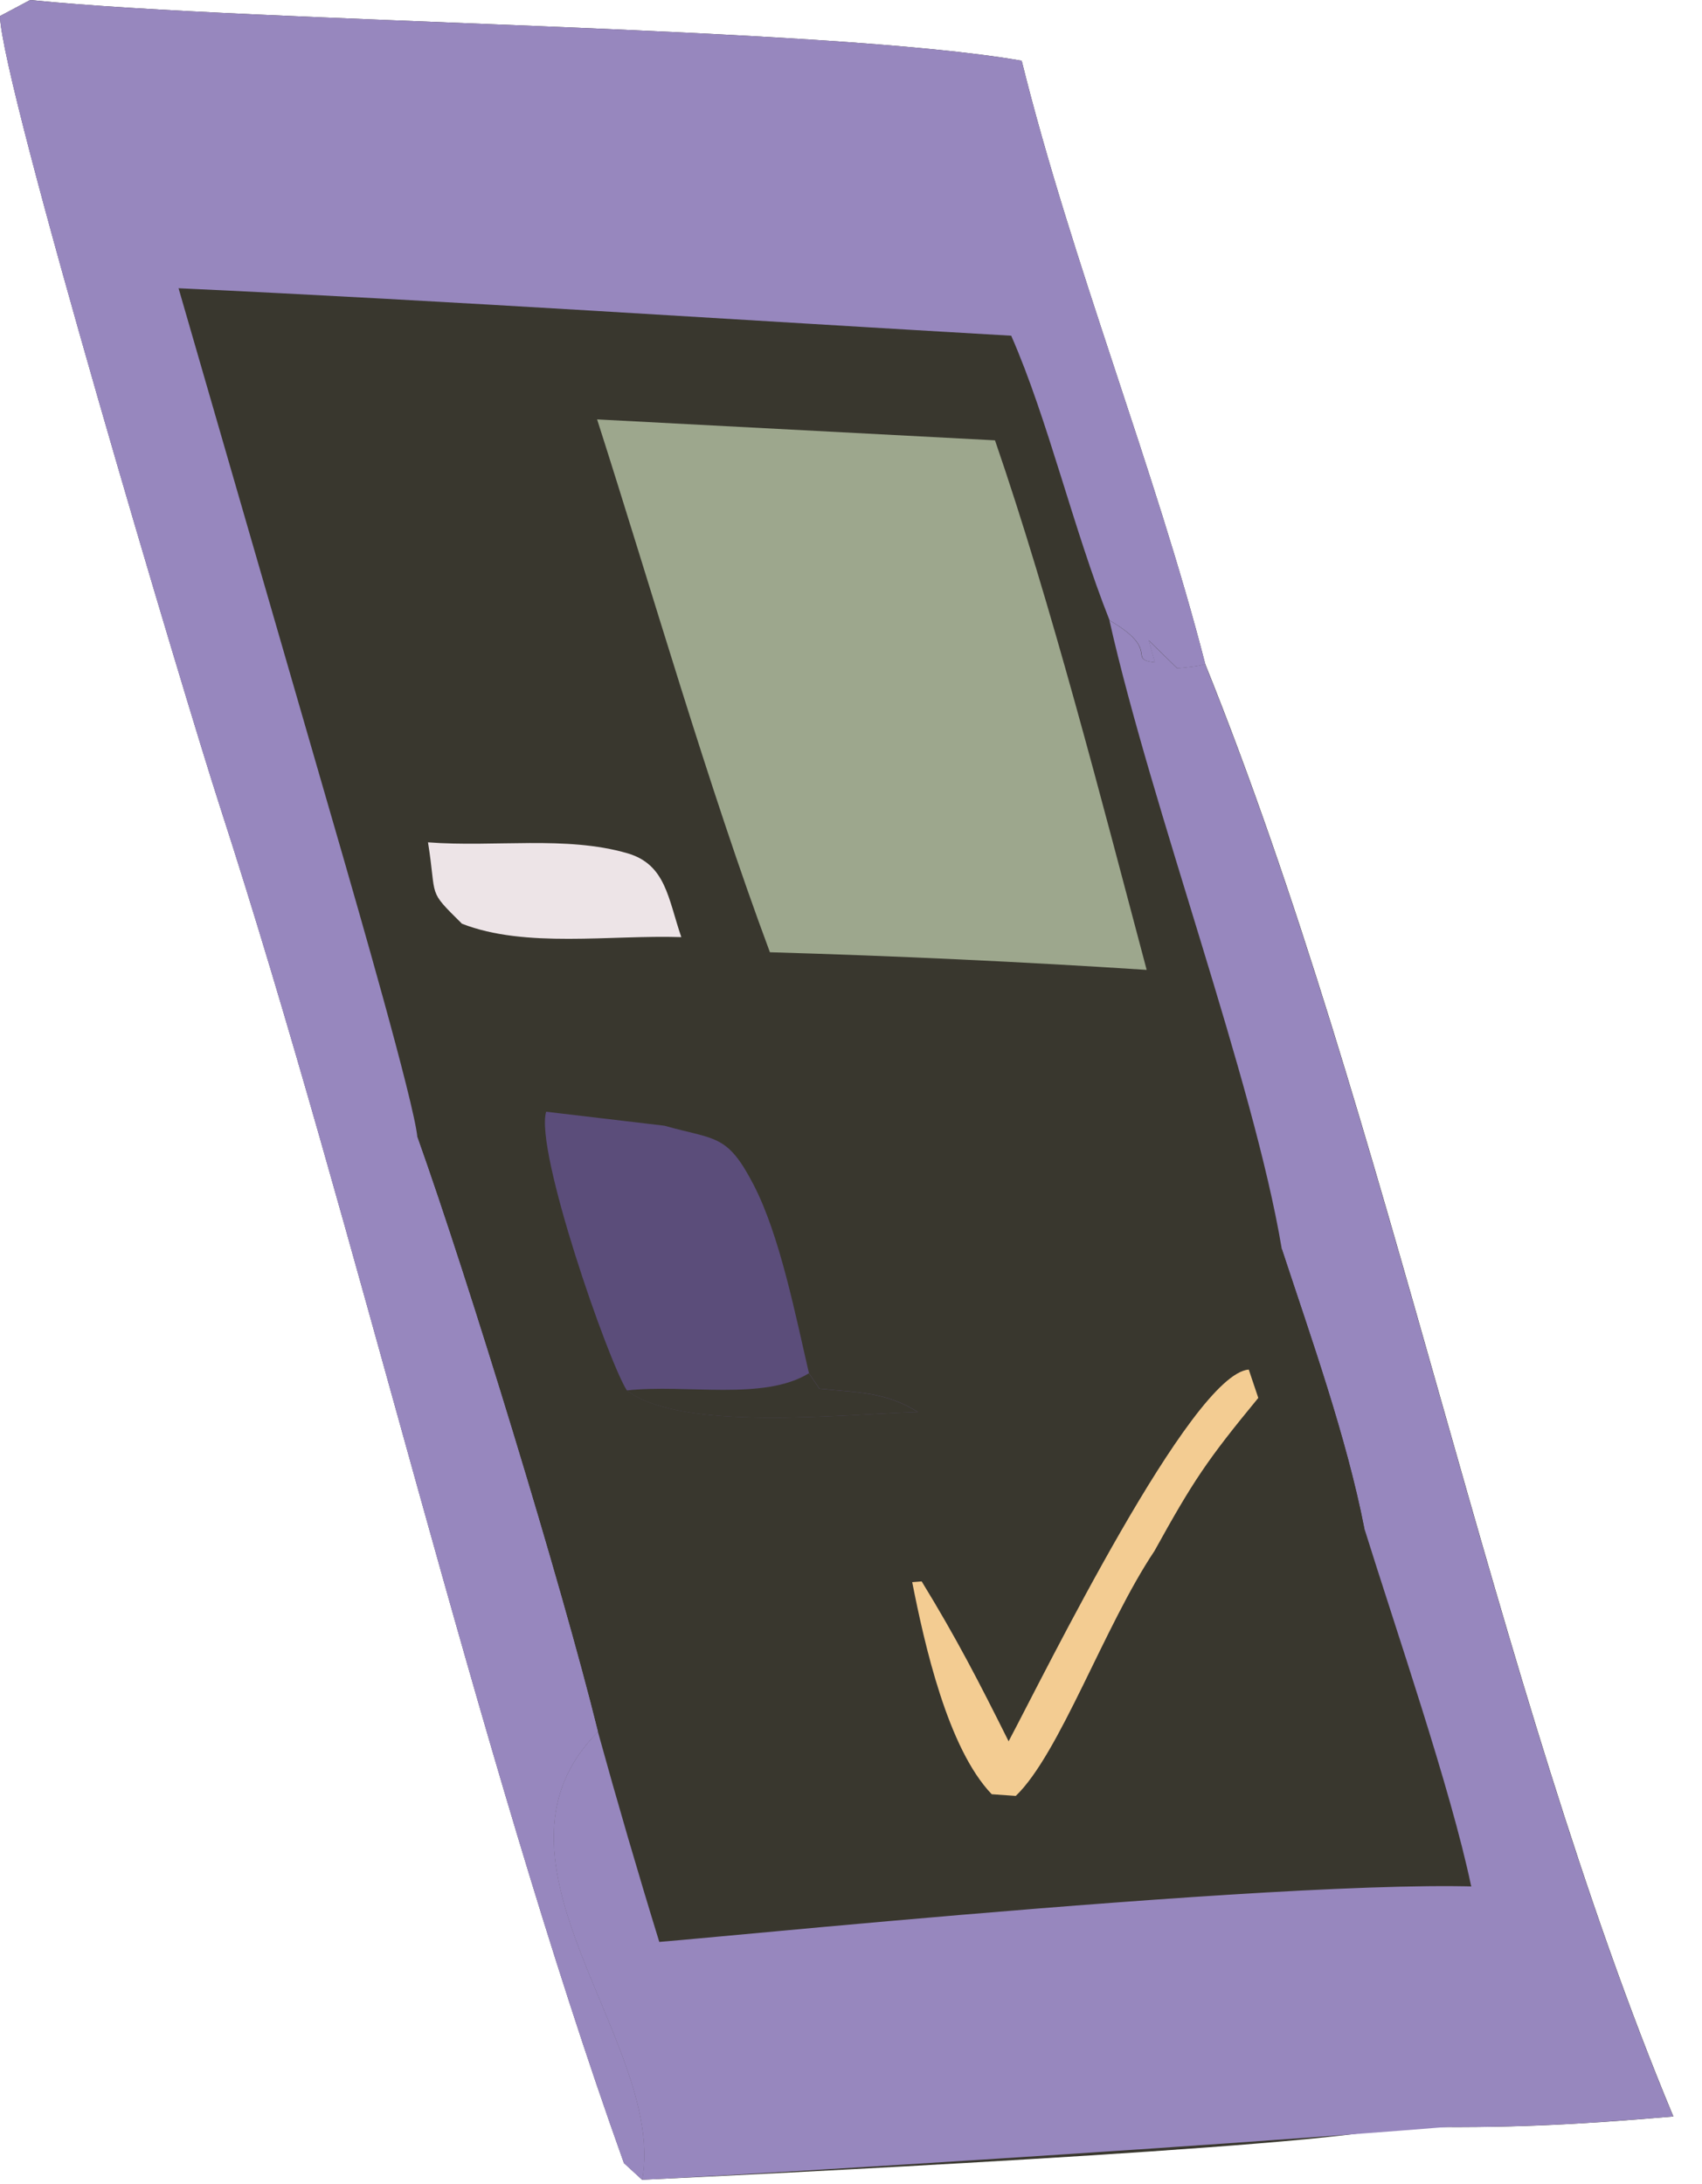
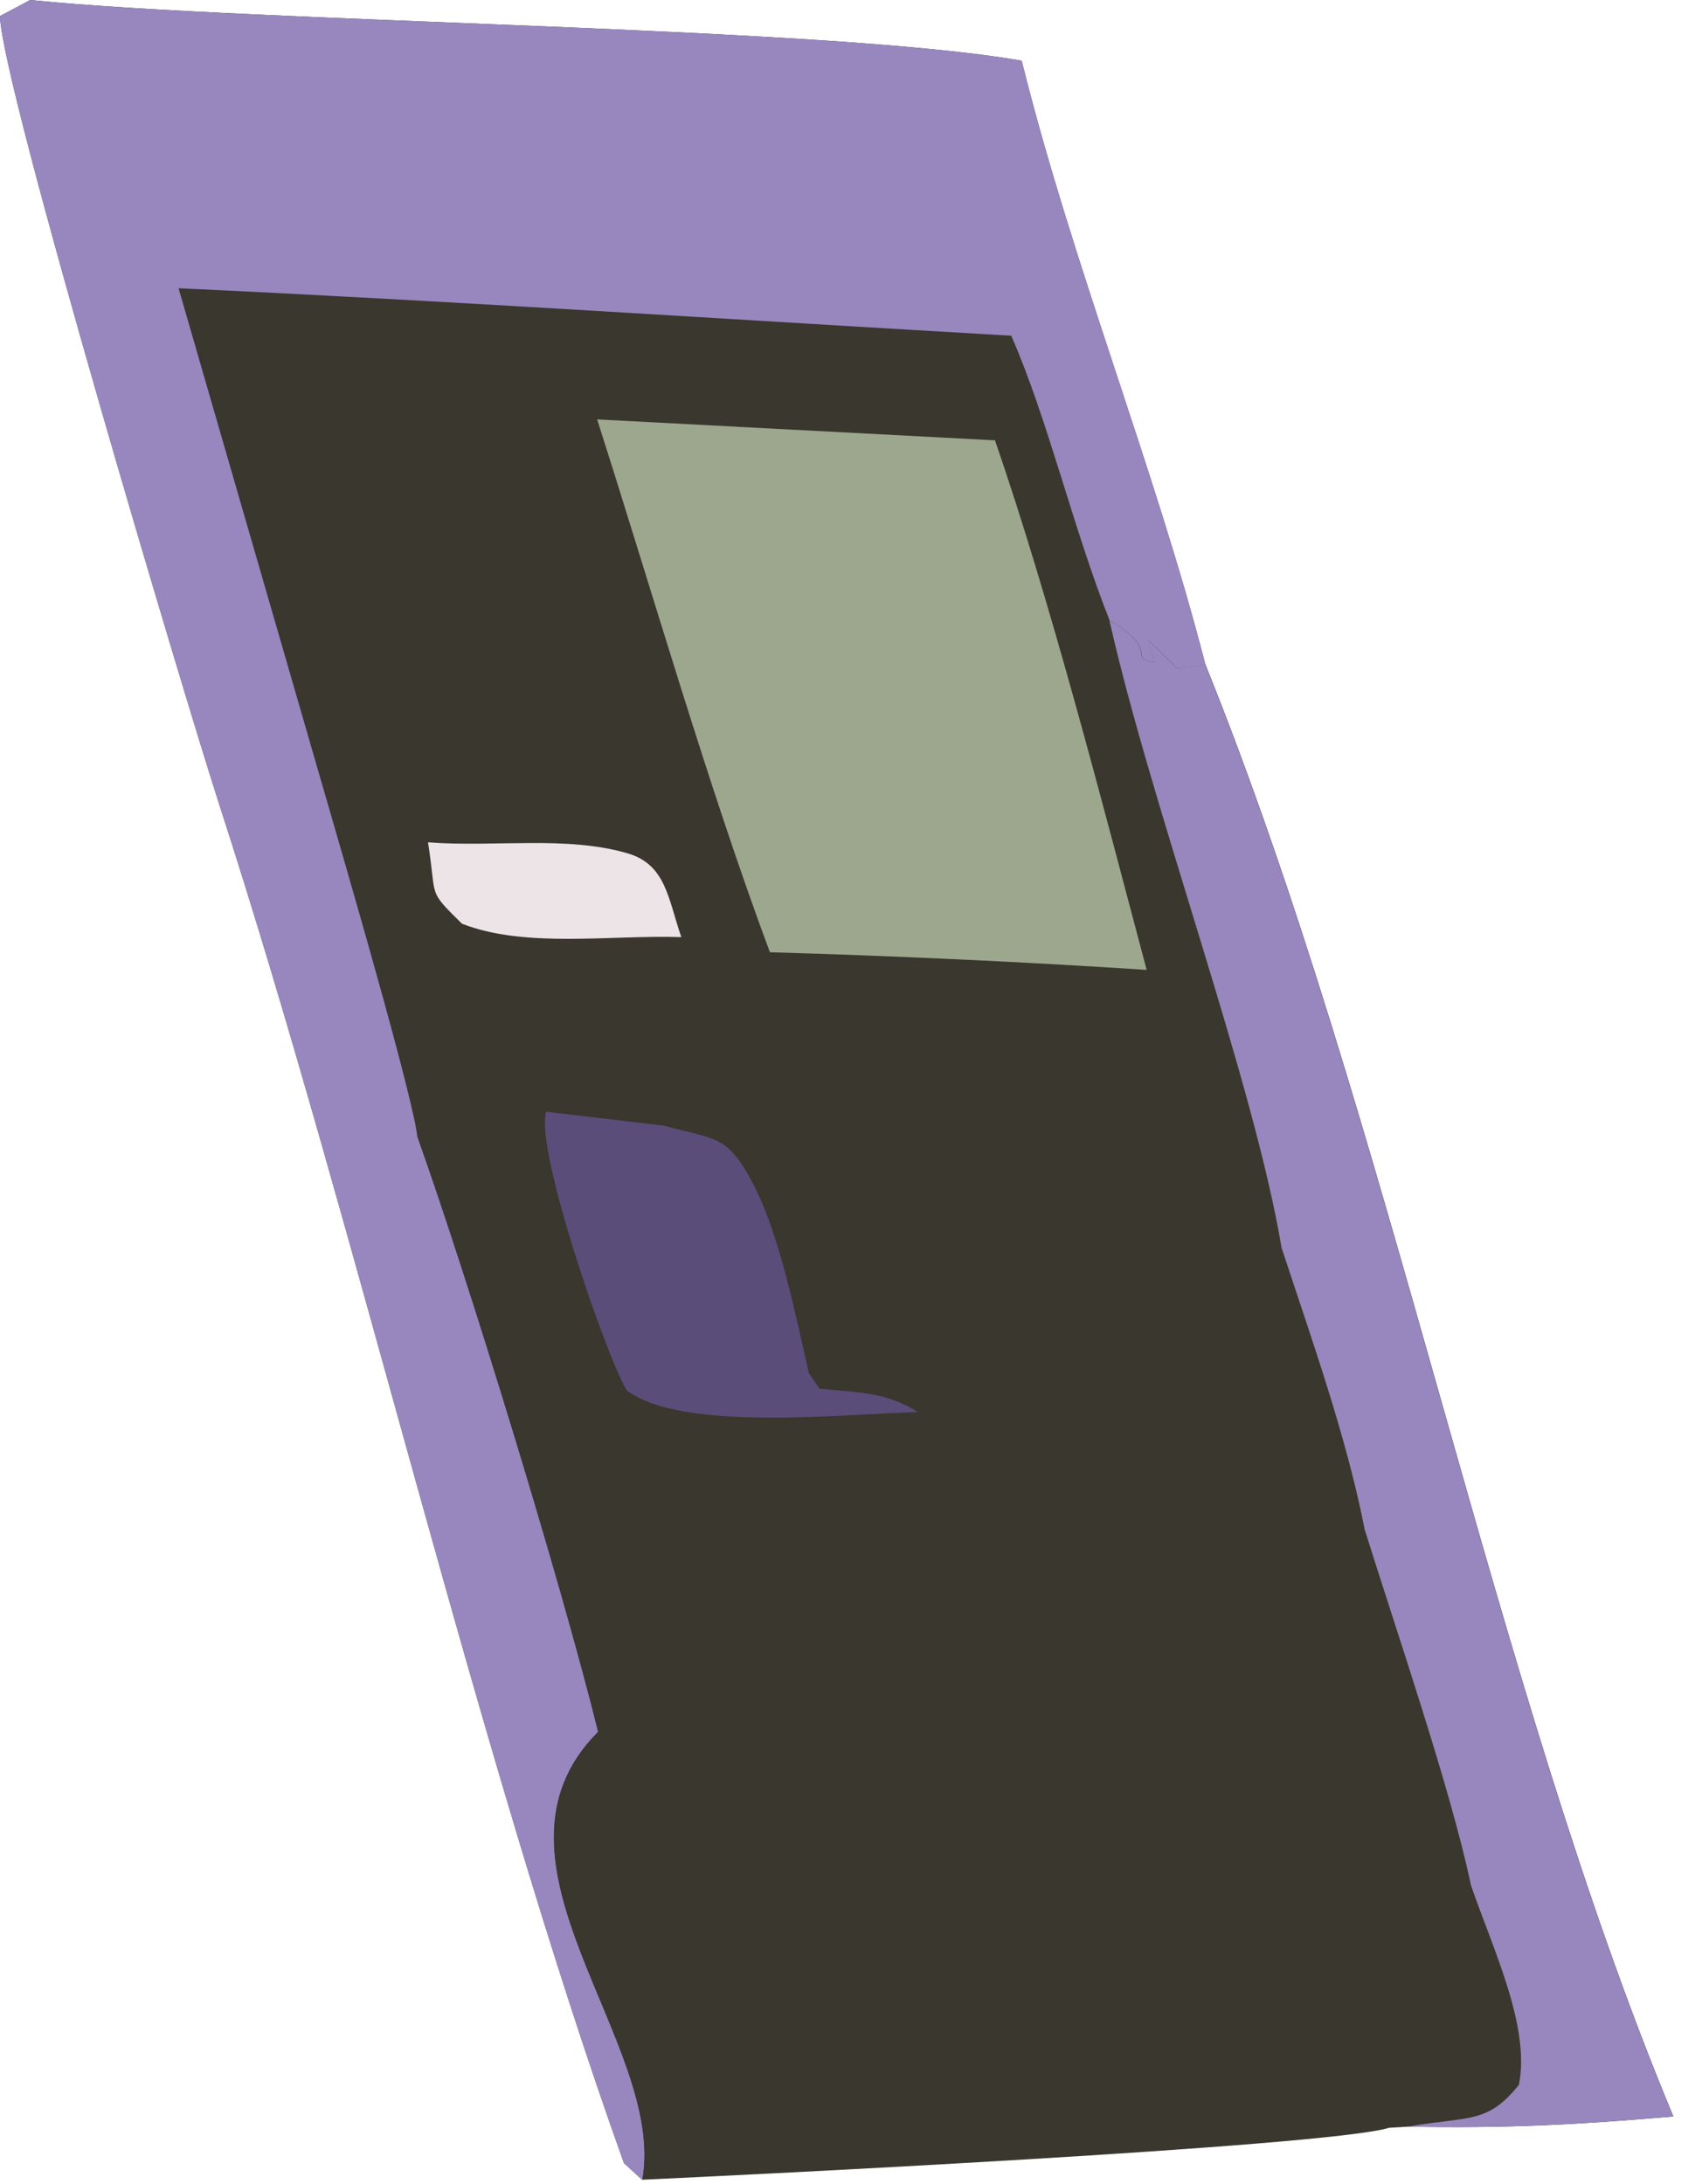
<svg xmlns="http://www.w3.org/2000/svg" width="53" height="68" viewBox="0 0 53 68" fill="none">
  <path d="M0 0.5C0.259 0.364 0.572 0.197 0.939 0C8.003 0.716 25.713 0.818 31.815 1.891C33.375 8.181 35.967 14.592 37.531 20.677C43.286 34.954 46.506 52.471 52.109 65.907C49.005 66.172 46.959 66.275 43.849 66.225L43.259 66.259C41.335 66.85 22.984 67.741 19.996 67.877L19.43 67.358C14.786 54.392 11.134 38.33 6.834 25.069C5.786 21.836 0.046 2.63 0 0.5Z" fill="#39372E" />
  <path d="M0 0.5C0.259 0.364 0.572 0.197 0.939 0C8.003 0.716 25.713 0.818 31.815 1.891C33.375 8.181 35.967 14.592 37.531 20.677C37.375 20.753 36.87 20.791 36.664 20.813L35.772 19.942L35.968 20.628C35.077 20.529 36.178 20.26 34.553 19.32C33.413 16.448 32.634 13.061 31.489 10.454C22.896 9.961 14.146 9.374 5.56 8.976L10.682 26.675C11.042 27.929 12.893 34.314 12.997 35.413C14.575 39.838 17.477 49.3 18.619 53.926C14.59 57.965 20.76 63.622 19.996 67.877L19.43 67.358C14.786 54.392 11.134 38.33 6.834 25.069C5.786 21.836 0.046 2.63 0 0.5Z" fill="#9787BE" />
  <path d="M0 0.502C1.311 2.889 2.588 7.743 3.4 10.494C5.232 16.677 7.025 22.872 8.777 29.079C9.674 32.254 11.362 38.665 12.659 41.632C13.705 39.995 12.834 36.612 12.997 35.414C14.575 39.84 17.477 49.301 18.619 53.928C14.59 57.967 20.76 63.624 19.996 67.879L19.43 67.36C14.786 54.394 11.134 38.332 6.834 25.07C5.786 21.838 0.046 2.631 0 0.502Z" fill="#9787BE" />
  <path d="M34.547 19.318C36.171 20.258 35.07 20.527 35.962 20.626L35.766 19.94L36.658 20.811C36.863 20.788 37.369 20.751 37.524 20.675C43.279 34.952 46.5 52.469 52.103 65.905C48.998 66.17 46.952 66.272 43.843 66.223C45.734 65.89 46.316 66.155 47.298 64.92C47.665 63.101 46.472 60.657 45.806 58.709C45.179 55.712 43.439 50.658 42.483 47.589C41.925 44.739 40.829 41.67 39.913 38.885C39.033 33.622 35.877 25.222 34.547 19.318Z" fill="#9787BE" />
-   <path d="M18.619 53.928C19.224 56.118 19.861 58.3 20.53 60.471C22.821 60.297 46.851 57.845 48.078 59.08C48.845 63.68 45.852 65.508 51.078 65.58C49.154 66.171 22.984 67.743 19.996 67.879C20.761 63.624 14.59 57.967 18.619 53.928Z" fill="#9787BE" />
  <path d="M39.915 38.887C40.831 41.672 41.927 44.741 42.485 47.59L41.74 49.174C40.064 49.201 38.172 49.106 36.48 49.064L35.945 48.299C37.157 46.109 37.576 45.48 39.18 43.532L39.437 44.525L39.804 44.472C40.188 43.365 39.856 40.52 39.915 38.887Z" fill="#39372E" />
-   <path d="M31.408 54.224C32.531 52.114 37.095 42.789 38.886 42.648L39.183 43.531C37.58 45.479 37.161 46.108 35.949 48.298C34.387 50.632 33 54.611 31.631 55.925L30.882 55.872C29.508 54.44 28.786 51.193 28.406 49.268L28.701 49.245C29.784 51.011 30.491 52.386 31.408 54.224Z" fill="#F3CC92" />
  <path d="M41.744 49.172L41.946 49.616C40.982 50.142 37.232 49.885 36.484 49.062C38.177 49.104 40.069 49.199 41.744 49.172Z" fill="#39372E" />
  <path d="M18.594 13.06L30.984 13.712C32.731 18.782 34.328 25.015 35.707 30.202C31.8 29.948 27.889 29.767 23.975 29.653C22.05 24.488 20.301 18.388 18.594 13.06Z" fill="#9DA78D" />
  <path d="M23.468 36.896C22.641 35.297 22.287 35.506 20.693 35.055L17.007 34.619C16.648 35.824 18.926 42.36 19.519 43.296C21.222 44.603 26.344 44.027 28.583 43.971C27.581 43.338 26.712 43.364 25.518 43.243L25.191 42.762C24.774 40.97 24.29 38.484 23.468 36.896Z" fill="#5B4D7A" />
-   <path d="M25.188 42.764L25.515 43.245C26.709 43.366 27.578 43.34 28.58 43.972C26.34 44.029 21.218 44.605 19.516 43.298C21.377 43.093 23.779 43.631 25.188 42.764Z" fill="#39372E" />
  <path d="M13.328 26.23C15.411 26.39 17.624 26.015 19.538 26.571C20.737 26.92 20.801 27.977 21.216 29.182C19 29.11 16.356 29.535 14.386 28.765C13.288 27.678 13.612 28.008 13.328 26.23Z" fill="#EDE4E7" />
</svg>